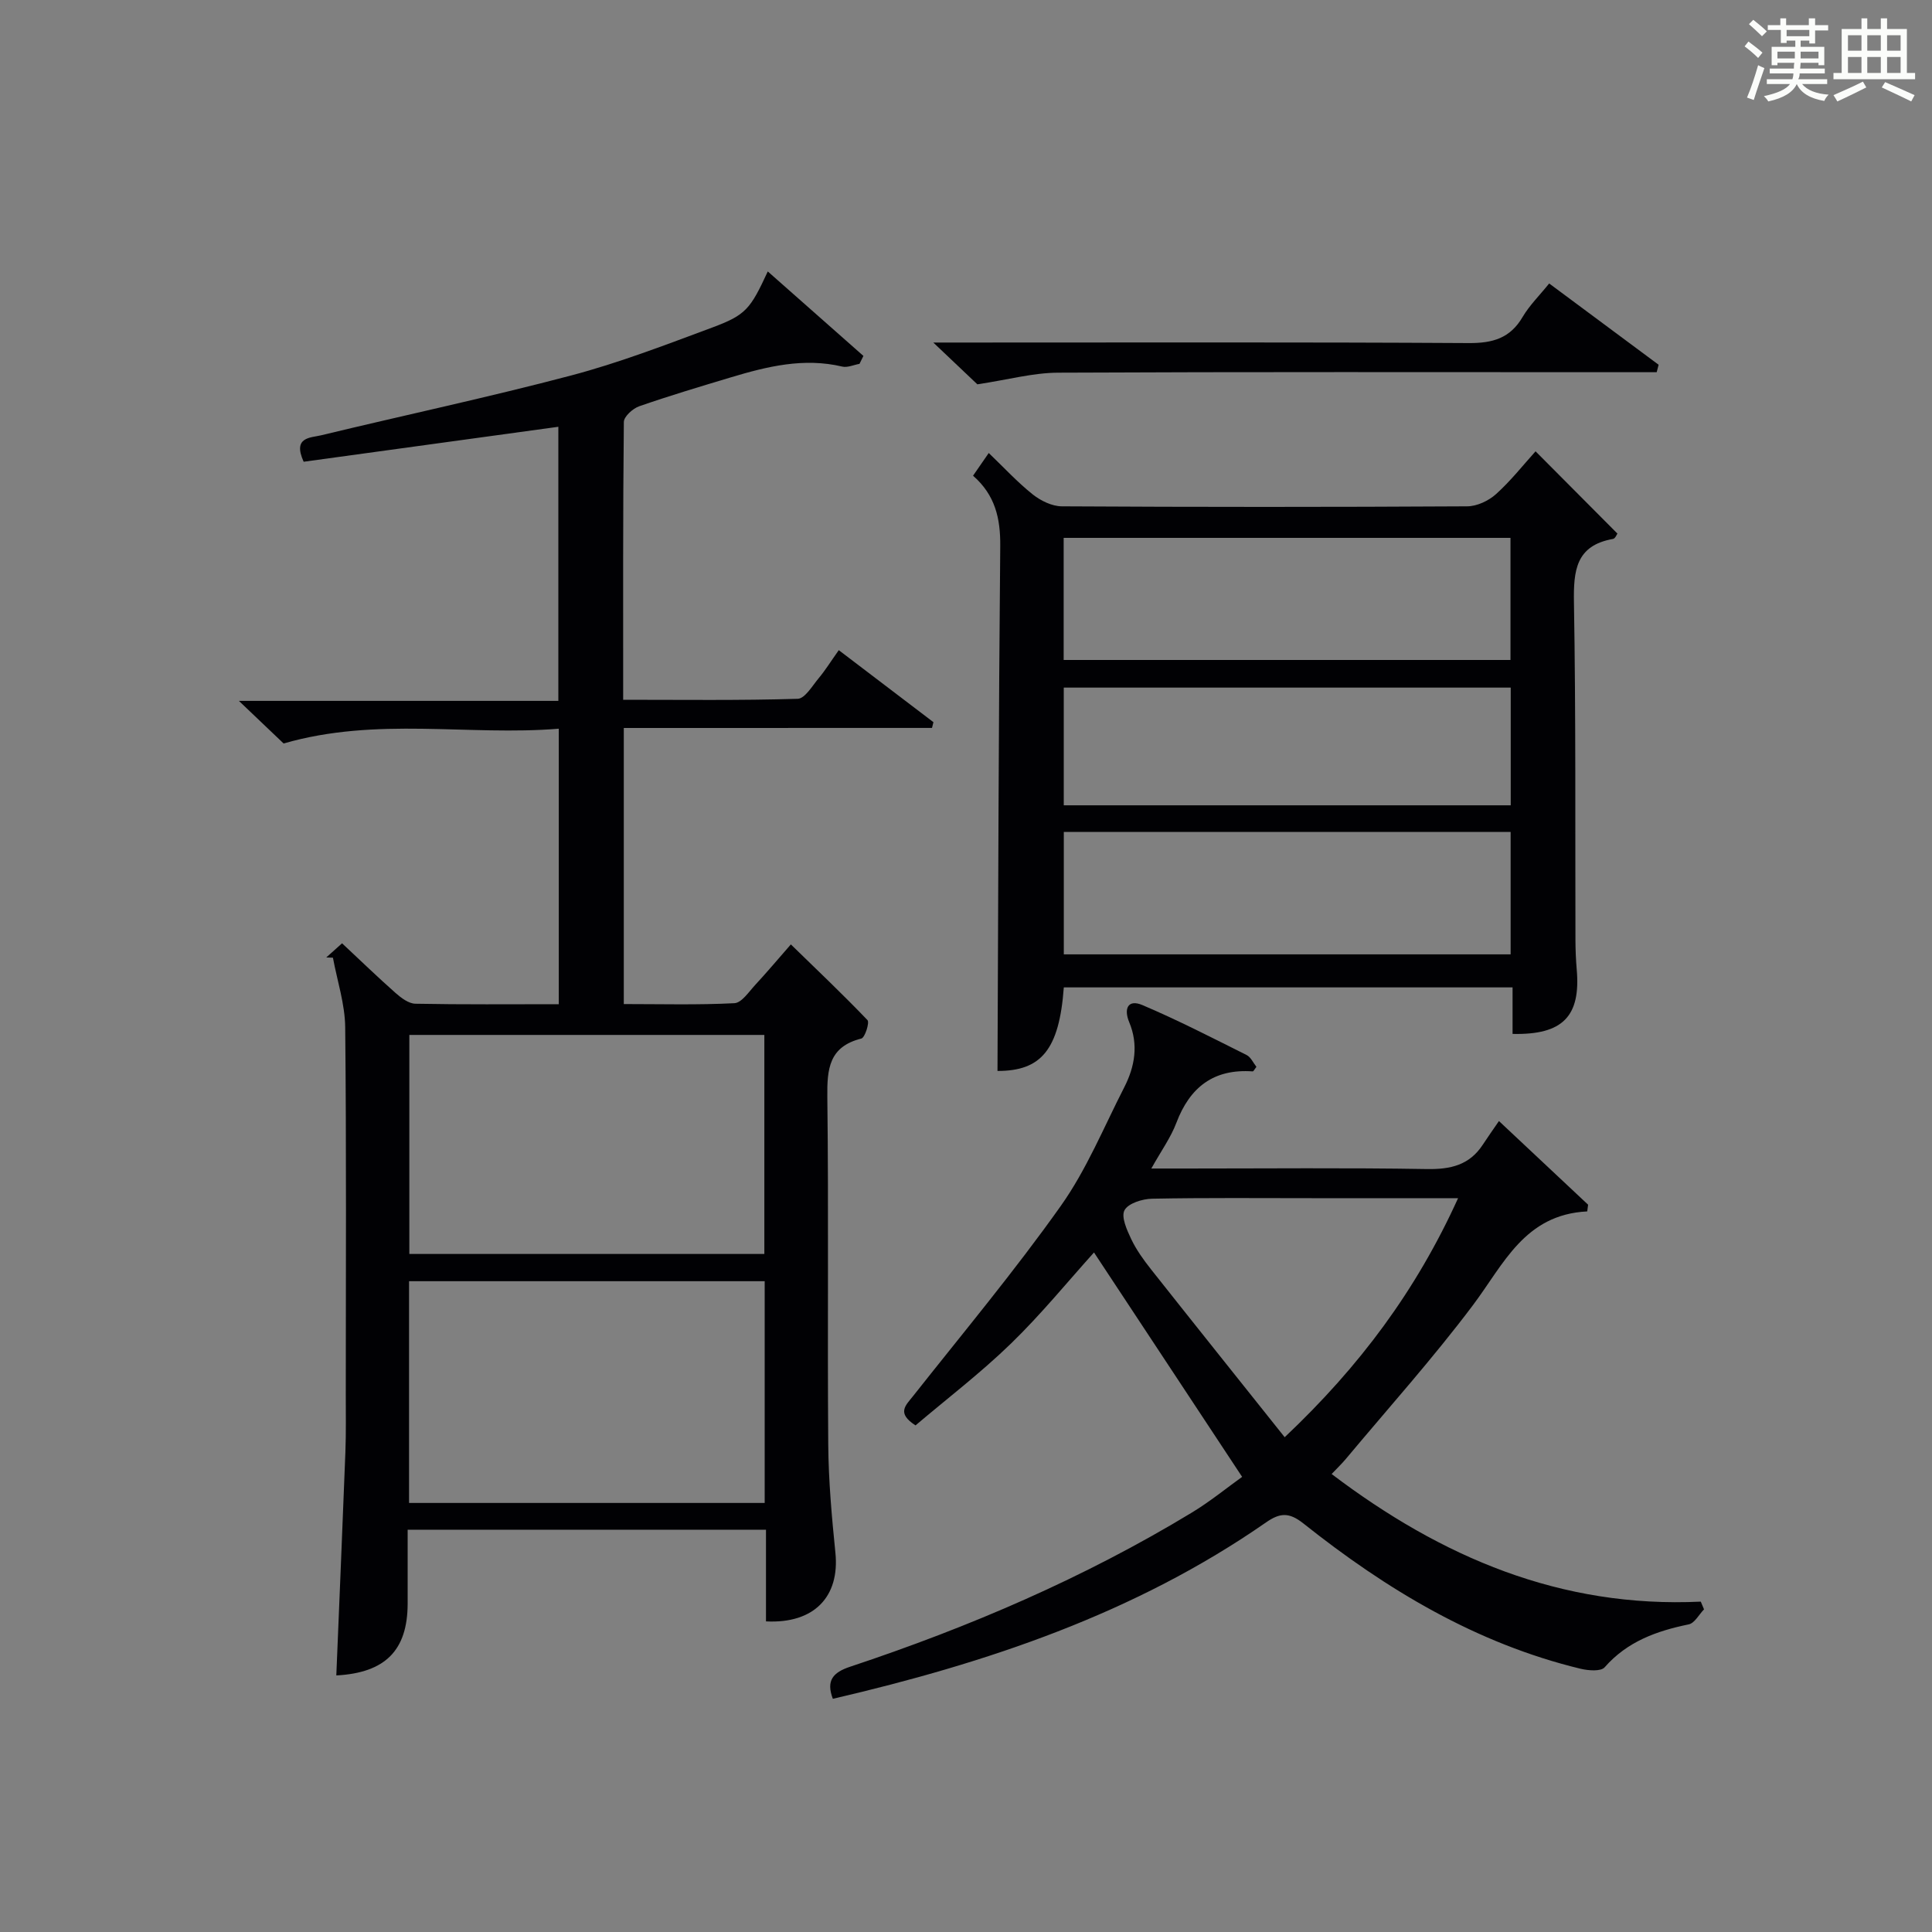
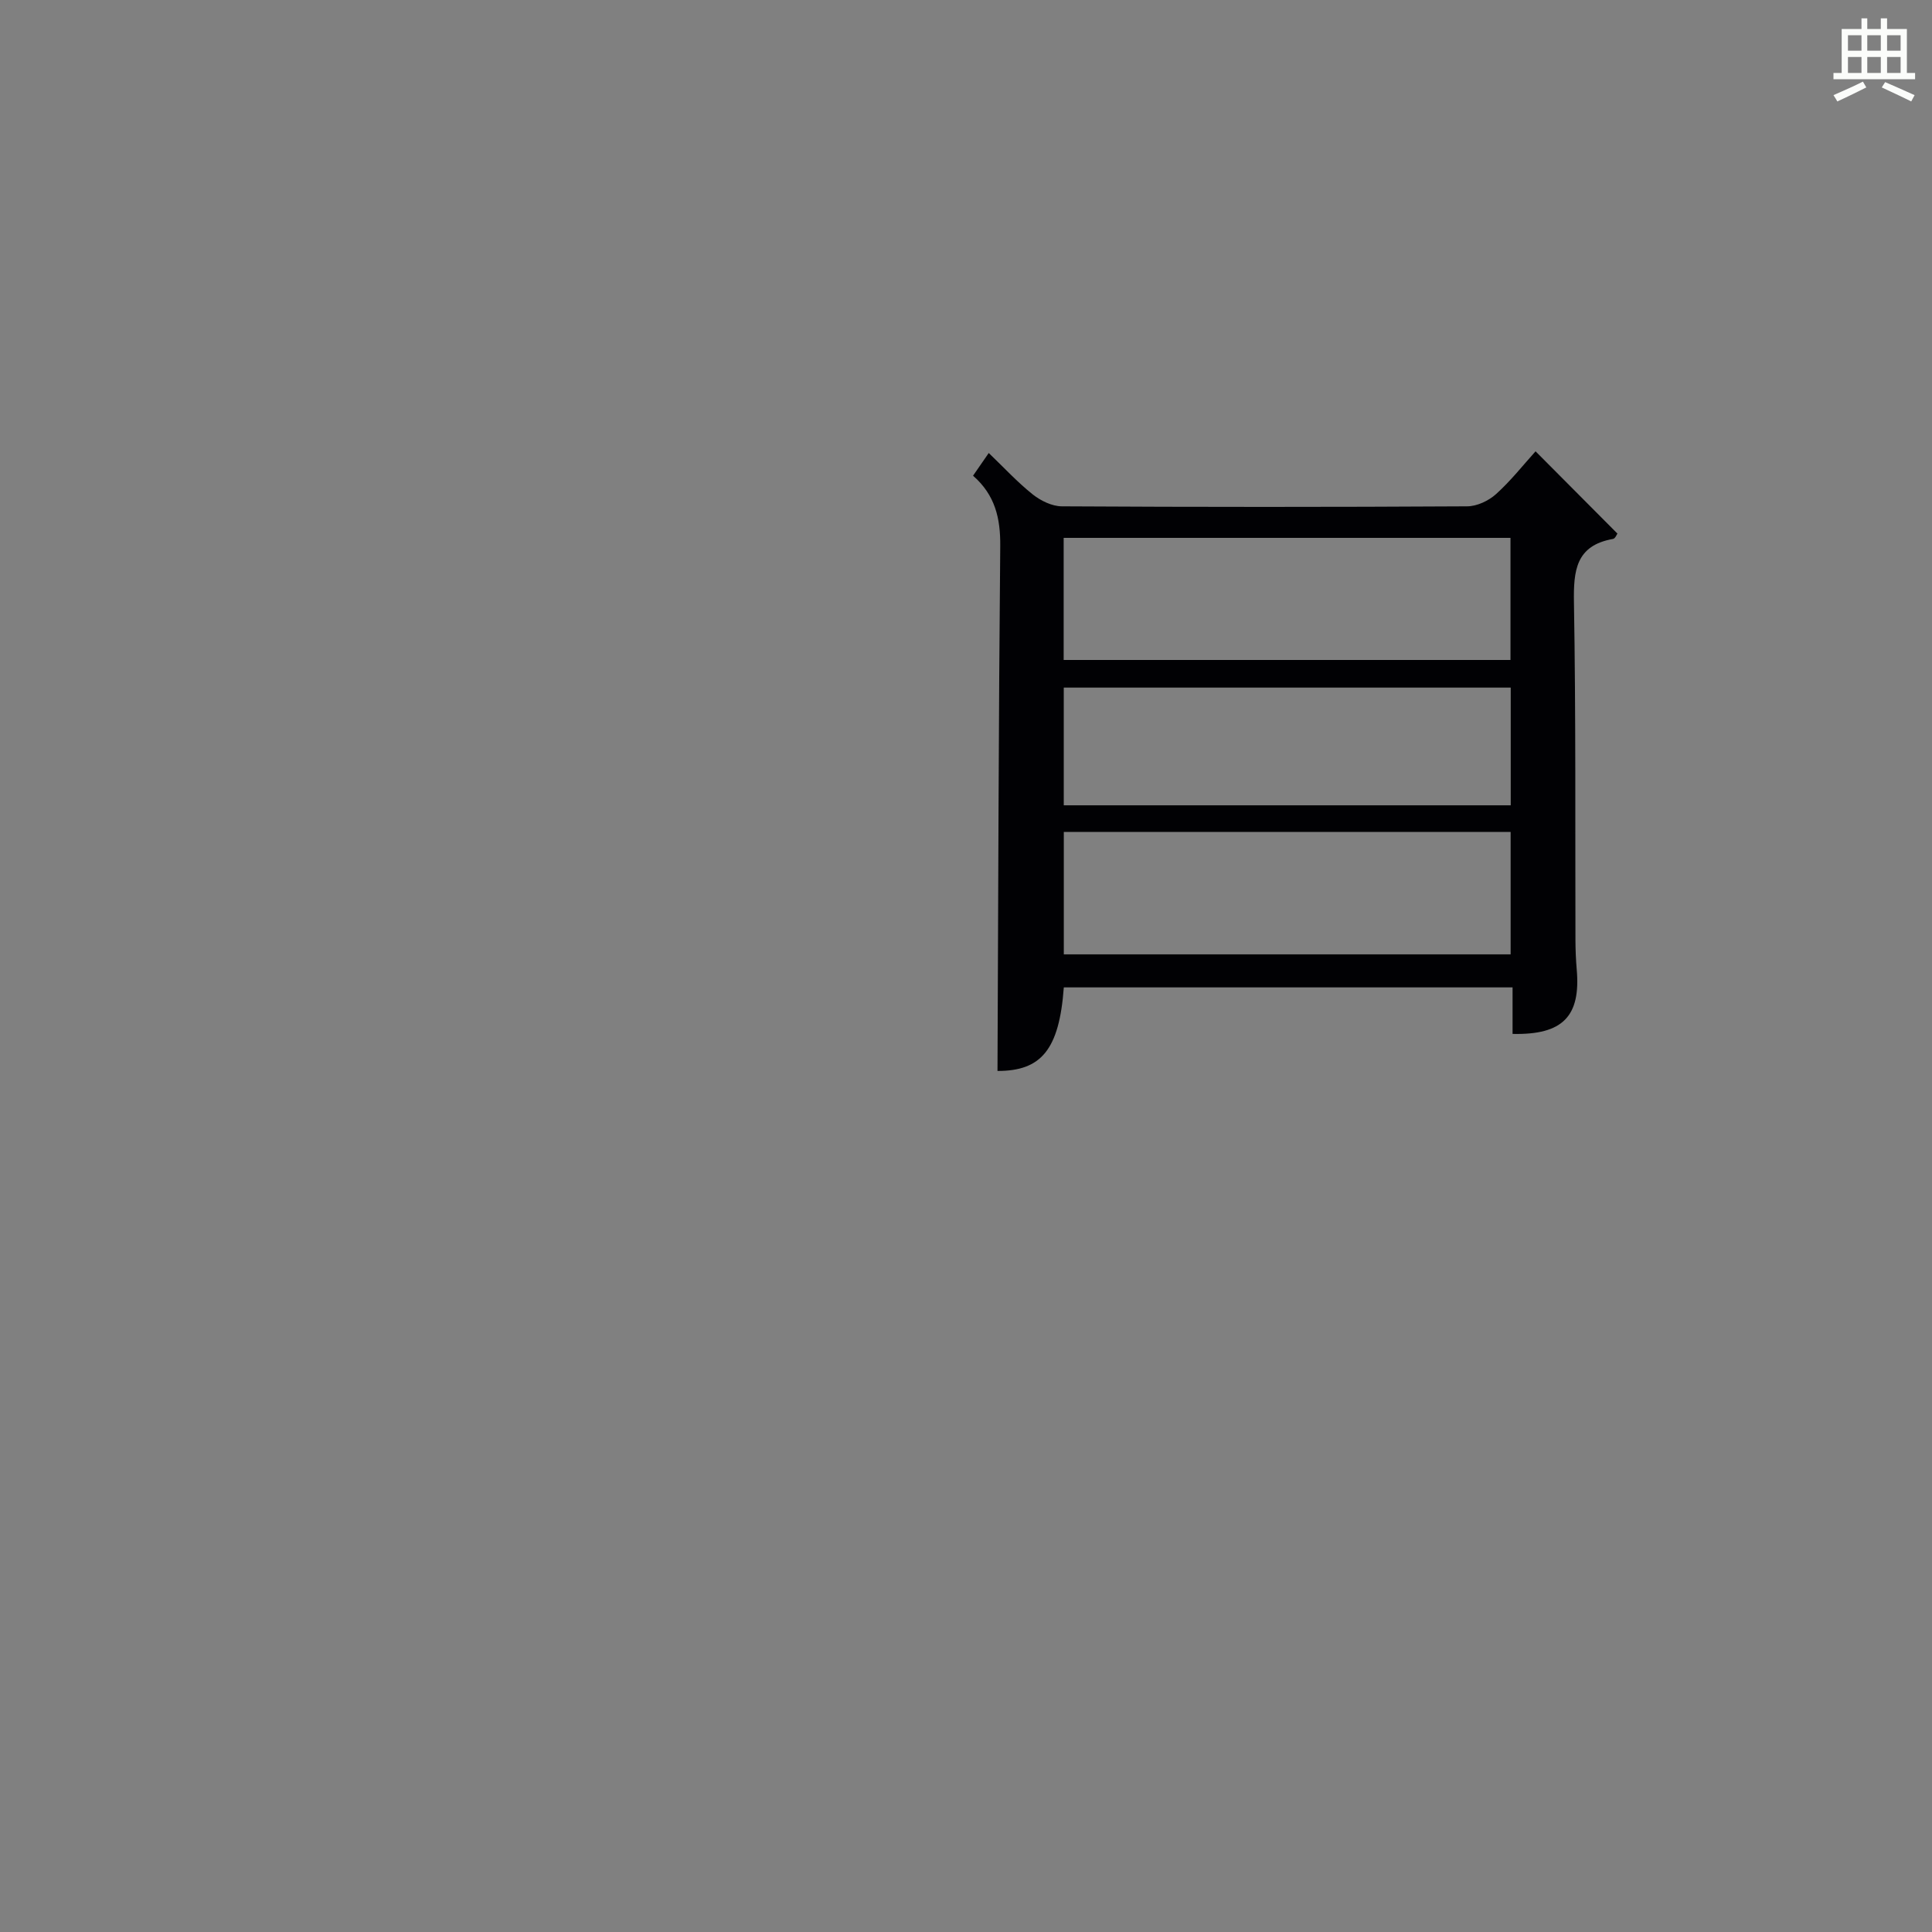
<svg xmlns="http://www.w3.org/2000/svg" version="1.1" id="漢_ZDIC_典" x="0px" y="0px" viewBox="0 0 400 400" style="enable-background:new 0 0 400 400;" xml:space="preserve">
  <rect x="0" y="0" width="400" height="400" fill="#808080" stroke="none" />
  <style type="text/css">
	.st1{fill:#010104;}
	.st0{fill:#fbfcfa;}
</style>
  <g>
-     <path class="st0" d="M361.2,9.6l0.8-1c0.9,0.7,1.9,1.4,2.9,2.3L364,12C363,11,362,10.2,361.2,9.6z M361.7,20.2   c0.9-2.1,1.6-4.3,2.3-6.7c0.4,0.2,0.8,0.4,1.3,0.6c-0.7,2.1-1.5,4.3-2.2,6.6L361.7,20.2z M362.1,5l0.9-0.9c1,0.8,2,1.6,2.8,2.4   l-1,1C363.9,6.6,363,5.8,362.1,5z M374.6,3.8h1.2v1.4h2.7v1.1h-2.7v2.7h-1.2V8.4h-1.8v1.3h4.9v3.8h-1.2v-0.5h-3.7   c0,0.4-0.1,0.9-0.1,1.2h5.1v1h-5.2c0,0.5-0.1,0.9-0.3,1.2h6v1h-5.2c1.1,1.3,2.9,2,5.5,2.2c-0.4,0.4-0.7,0.8-0.9,1.3   c-2.9-0.5-4.8-1.6-5.7-3.5H372c-0.8,1.7-2.7,2.9-5.9,3.6c-0.2-0.4-0.6-0.8-0.9-1.1c2.8-0.6,4.6-1.4,5.4-2.5h-4.8v-1h5.3   c0.1-0.3,0.2-0.7,0.2-1.2h-4.9v-1h5c0-0.4,0-0.8,0.1-1.2H368v0.5h-1.2V9.7h4.9V8.4h-1.8v0.5h-1.2V6.2H366V5.2h2.6V3.8h1.2v1.4h4.7   V3.8z M368,12.1h3.6c0-0.4,0-0.9,0-1.4H368V12.1z M369.9,7.5h4.7V6.2h-4.7V7.5z M376.5,10.7h-3.7c0,0.5,0,1,0,1.4h3.7V10.7z" />
    <path class="st0" d="M385.3,3.8h1.3V6h2.8V3.8h1.3V6h4.1v9.1h1.7v1.3h-16.9v-1.3h1.7V6h4.1V3.8z M385.7,16.9l0.7,1.2   c-1.8,0.9-3.8,1.9-6,2.9c-0.2-0.4-0.5-0.8-0.8-1.3C381.9,18.7,383.9,17.8,385.7,16.9z M382.6,10.5h2.8V7.3h-2.8V10.5z M382.6,15.1   h2.8v-3.3h-2.8V15.1z M386.6,10.5h2.8V7.3h-2.8V10.5z M386.6,15.1h2.8v-3.3h-2.8V15.1z M390.3,17c2.1,0.9,4.1,1.8,6.1,2.7l-0.7,1.3   c-2.2-1.1-4.2-2-6.1-2.9L390.3,17z M393.5,7.3h-2.8v3.2h2.8V7.3z M390.7,15.1h2.8v-3.3h-2.8V15.1z" />
-     <path class="st1" d="M129.15,150.72c0,19.56,0,38.03,0,57.16c7.72,0,15.32,0.21,22.9-0.18c1.5-0.08,2.98-2.34,4.29-3.76   c2.37-2.56,4.62-5.23,7.4-8.41c5.39,5.25,10.75,10.33,15.86,15.67c0.47,0.49-0.52,3.63-1.27,3.82c-6.7,1.68-7.11,6.28-7.04,12.13   c0.29,23.99,0,47.98,0.19,71.97c0.06,7.46,0.73,14.93,1.48,22.35c0.93,9.07-4.38,14.74-14.37,14.22c0-6.19,0-12.43,0-18.98   c-24.86,0-49.1,0-74.19,0c0,5.16,0.01,10.25,0,15.34c-0.03,9.62-4.61,14.29-14.77,14.83c0.63-15.42,1.29-30.83,1.88-46.23   c0.15-3.99,0.08-8,0.08-11.99c0.01-25.33,0.14-50.65-0.12-75.97c-0.05-4.81-1.65-9.61-2.54-14.41c-0.46-0.02-0.92-0.03-1.38-0.05   c1.2-1.08,2.4-2.15,3.27-2.93c3.81,3.56,7.37,7.01,11.07,10.28c1.15,1.02,2.71,2.2,4.1,2.23c9.79,0.19,19.59,0.1,29.7,0.1   c0-18.97,0-37.55,0-57.04c-18.69,1.54-37.63-2.53-56.97,3.06c-2.34-2.23-5.41-5.16-9.26-8.82c22.63,0,44.19,0,66.14,0   c0-19.13,0-37.84,0-56.75c-17.66,2.42-35.31,4.85-52.73,7.24c-2.35-5.16,1.43-4.95,3.59-5.47c17.25-4.17,34.63-7.86,51.78-12.39   c9.92-2.62,19.56-6.34,29.2-9.92c7.02-2.61,7.91-3.83,11.52-11.62c6.77,5.98,13.28,11.74,19.8,17.49   c-0.27,0.55-0.54,1.09-0.81,1.64c-1.19,0.21-2.48,0.82-3.56,0.57c-7.96-1.89-15.53-0.04-23.05,2.22   c-6.36,1.91-12.72,3.81-18.99,5.99c-1.33,0.46-3.18,2.13-3.19,3.26c-0.2,18.96-0.14,37.93-0.14,57.51c12.28,0,24.21,0.16,36.13-0.2   c1.5-0.04,3.02-2.67,4.34-4.25c1.38-1.65,2.52-3.5,4.17-5.82c6.6,5.02,13.1,9.96,19.6,14.91c-0.1,0.4-0.2,0.79-0.3,1.19   C171.83,150.72,150.72,150.72,129.15,150.72z M84.69,311.17c24.82,0,49.16,0,73.63,0c0-15.5,0-30.58,0-45.91   c-24.63,0-48.99,0-73.63,0C84.69,280.58,84.69,295.66,84.69,311.17z M84.75,259.62c24.7,0,49.08,0,73.5,0c0-15.31,0-30.23,0-45.35   c-24.61,0-48.89,0-73.5,0C84.75,229.39,84.75,244.31,84.75,259.62z" />
    <path class="st1" d="M220.25,204.43c-0.95,12.98-4.73,17.31-13.73,17.3c0.16-36.22,0.23-72.45,0.57-108.68c0.05-5.68-1.02-10.53-5.63-14.56   c1-1.45,1.91-2.77,3.25-4.7c3.15,3.02,5.93,6.04,9.1,8.57c1.65,1.31,3.99,2.46,6.03,2.47c27.98,0.16,55.95,0.16,83.93,0   c2.03-0.01,4.44-1.15,5.98-2.54c3.06-2.76,5.64-6.05,8.17-8.85c6.09,6.12,11.42,11.47,16.95,17.03c-0.13,0.17-0.45,1.03-0.91,1.11   c-7.72,1.36-8.2,6.58-8.09,13.17c0.4,23.31,0.24,46.62,0.31,69.94c0.01,2,0.09,4,0.26,5.98c0.86,9.73-2.86,13.63-13.28,13.39   c0-3.08,0-6.17,0-9.63C282.03,204.43,251.33,204.43,220.25,204.43z M220.22,136.64c31.18,0,61.86,0,92.51,0c0-8.61,0-16.86,0-25.28   c-30.95,0-61.62,0-92.51,0C220.22,119.9,220.22,128.14,220.22,136.64z M220.25,197.59c31.09,0,61.76,0,92.51,0   c0-8.6,0-16.84,0-25.34c-30.92,0-61.59,0-92.51,0C220.25,180.73,220.25,188.97,220.25,197.59z M312.78,142.36   c-31.13,0-61.83,0-92.54,0c0,8.29,0,16.22,0,24.37c30.93,0,61.63,0,92.54,0C312.78,158.53,312.78,150.61,312.78,142.36z" />
-     <path class="st1" d="M275.7,305.18c22.76,17.25,47.45,27.79,76.43,26.42c0.22,0.53,0.45,1.06,0.67,1.6c-1.05,1.08-1.95,2.86-3.17,3.11   c-6.66,1.37-12.72,3.54-17.41,8.89c-0.78,0.89-3.38,0.68-4.97,0.3c-21.63-5.23-40.2-16.41-57.39-30.08   c-2.97-2.36-4.87-2.22-7.73-0.23c-27.17,18.89-57.86,29.13-89.7,36.53c-1.43-3.78,0.02-5.46,3.57-6.64   c24.67-8.2,48.46-18.4,70.73-31.9c3.8-2.3,7.28-5.15,10.44-7.41c-10.39-15.74-20.49-31.05-30.67-46.46   c-5.43,6.02-10.96,12.82-17.2,18.87c-6.28,6.09-13.28,11.44-19.75,16.93c-3.98-2.55-2.04-4.13-0.53-6.04   c10.31-13.05,20.99-25.84,30.6-39.39c5.34-7.52,8.91-16.3,13.15-24.58c2.19-4.29,2.97-8.8,1.02-13.47   c-1.16-2.77-0.28-4.82,2.73-3.54c7.33,3.11,14.43,6.77,21.56,10.33c0.9,0.45,1.41,1.66,2.05,2.46c-0.4,0.5-0.6,0.95-0.77,0.94   c-8.06-0.57-13.01,3.25-15.81,10.66c-1.14,3.02-3.11,5.74-5.18,9.45c2.94,0,5.02,0,7.1,0c16.66,0,33.33-0.17,49.98,0.11   c4.89,0.08,8.77-0.82,11.53-5.02c1.01-1.54,2.07-3.04,3.36-4.92c6.88,6.45,12.67,11.89,18.46,17.32c-0.06,0.46-0.12,0.92-0.18,1.39   c-12.97,0.64-17.29,10.93-23.64,19.38c-8.27,11.01-17.5,21.29-26.34,31.87C277.81,303.05,276.87,303.95,275.7,305.18z    M301.88,248.07c-10.61,0-20.25,0-29.9,0c-11.15,0-22.31-0.11-33.46,0.11c-2,0.04-4.93,0.95-5.7,2.38   c-0.74,1.37,0.49,4.09,1.38,5.97c1.06,2.23,2.55,4.3,4.09,6.25c9.13,11.54,18.32,23.02,27.69,34.78   C281.52,282.88,293.2,267.19,301.88,248.07z" />
-     <path class="st1" d="M320.74,58.69c7.87,5.85,15.26,11.34,22.66,16.83c-0.13,0.51-0.26,1.03-0.4,1.54c-2.2,0-4.41,0-6.61,0   c-39.13,0-78.26-0.09-117.38,0.1c-5.17,0.03-10.33,1.46-16.66,2.41c-1.94-1.84-5.03-4.77-9.12-8.65c2.97,0,4.71,0,6.45,0   c34.8,0,69.6-0.1,104.4,0.11c4.96,0.03,8.58-0.99,11.17-5.42C316.66,63.22,318.72,61.2,320.74,58.69z" />
  </g>
</svg>